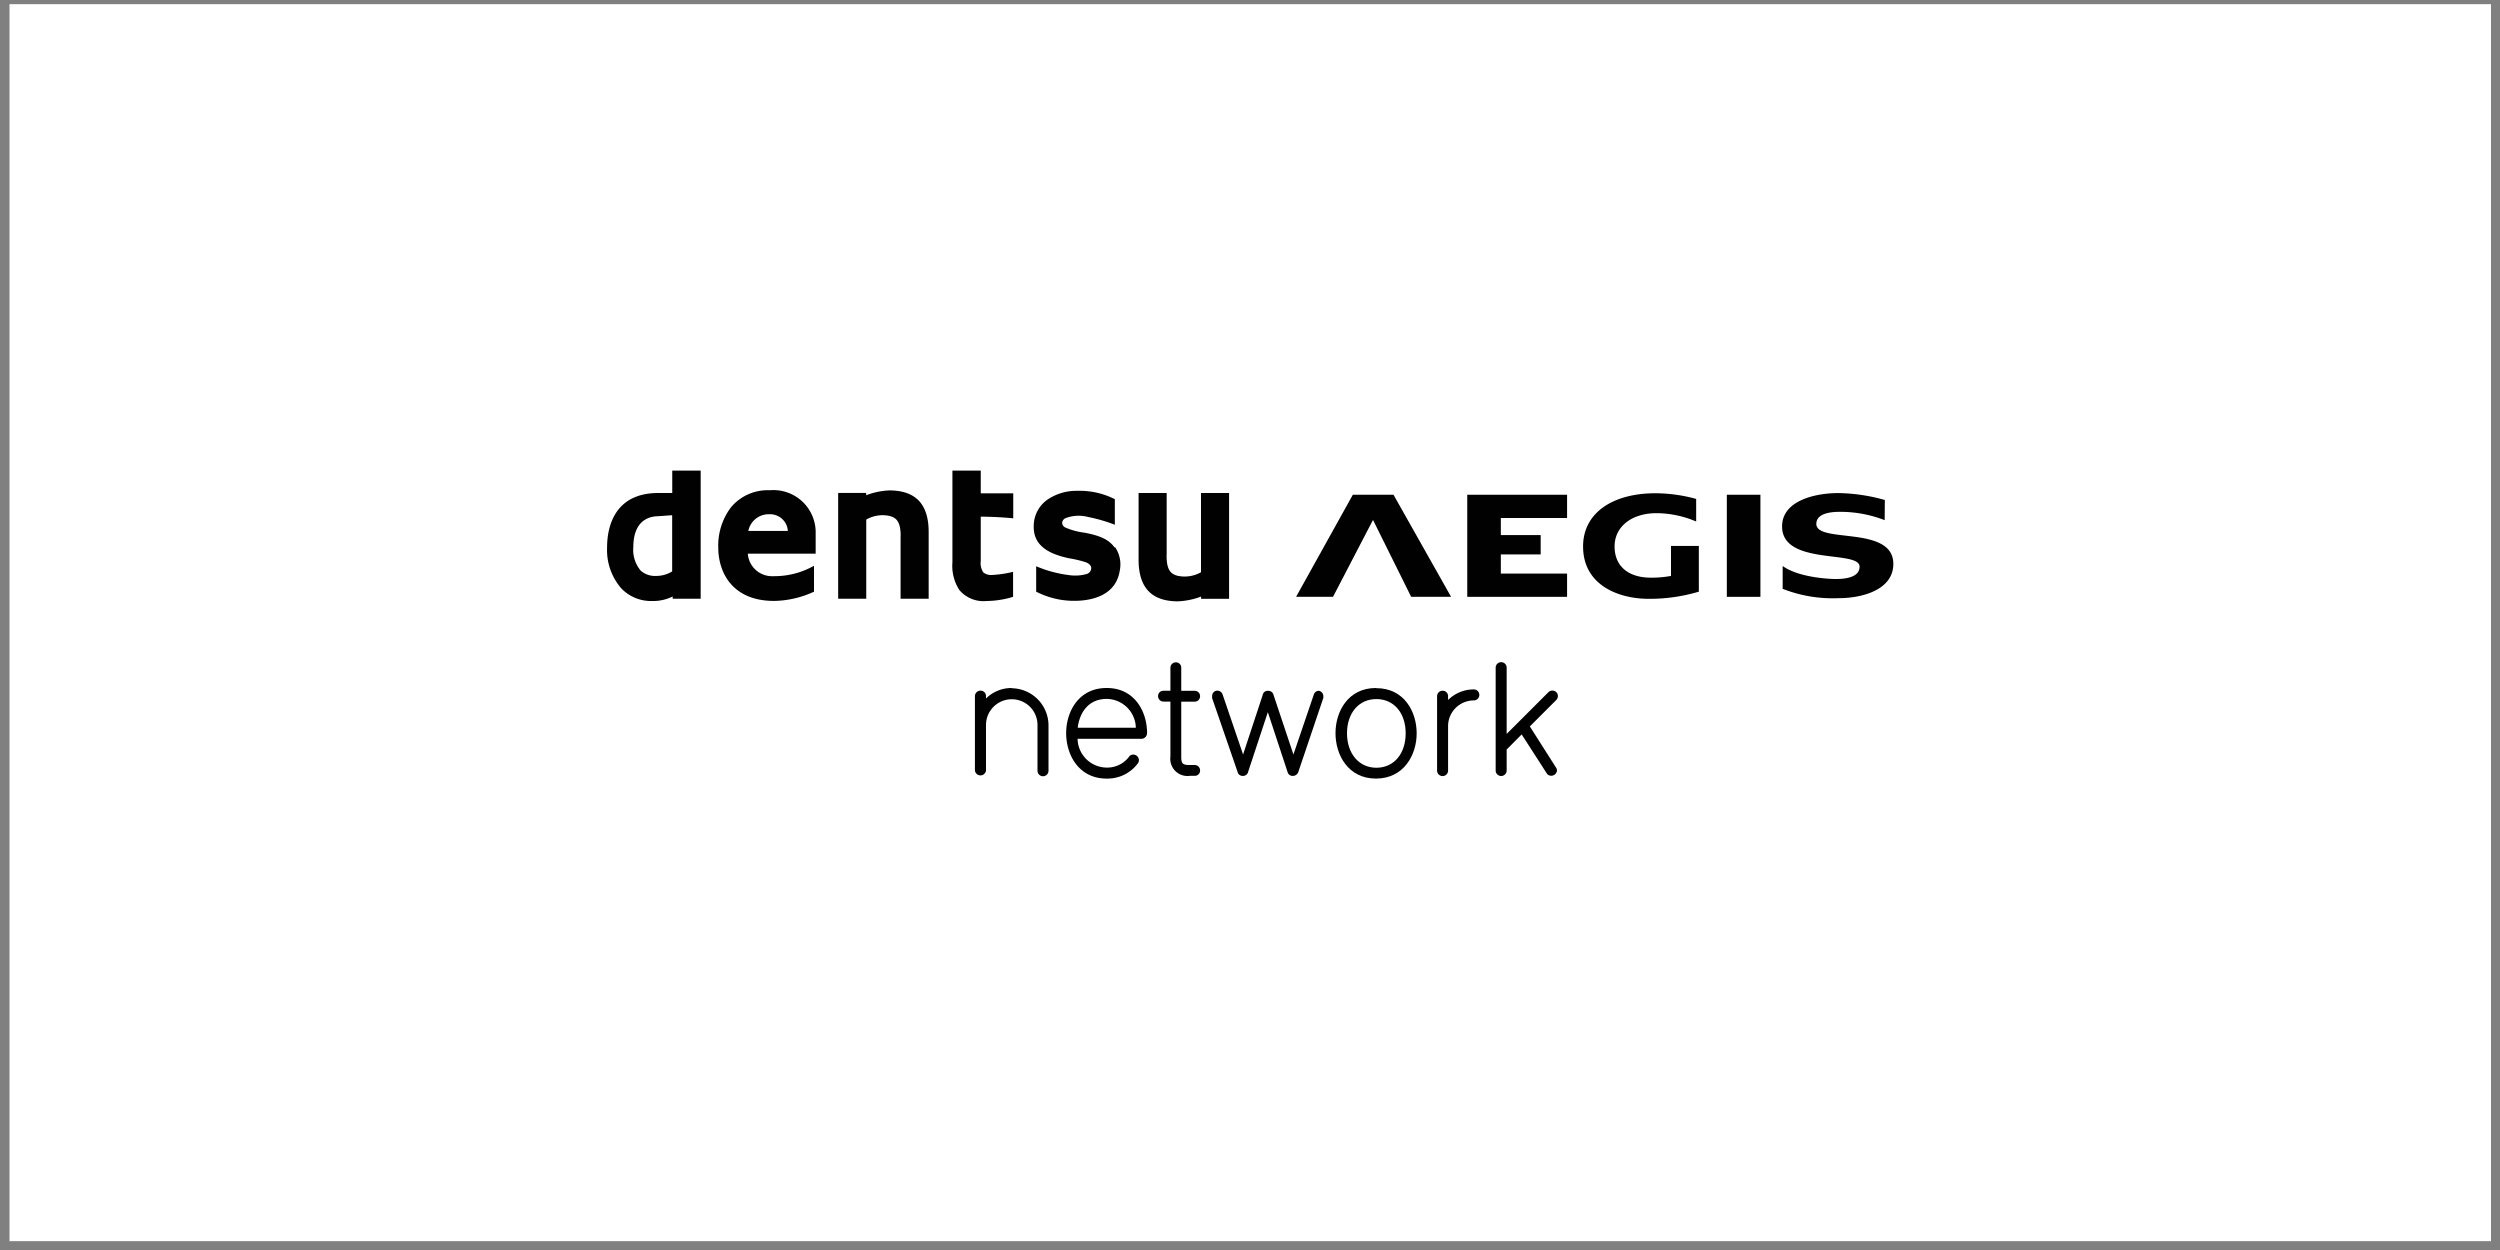
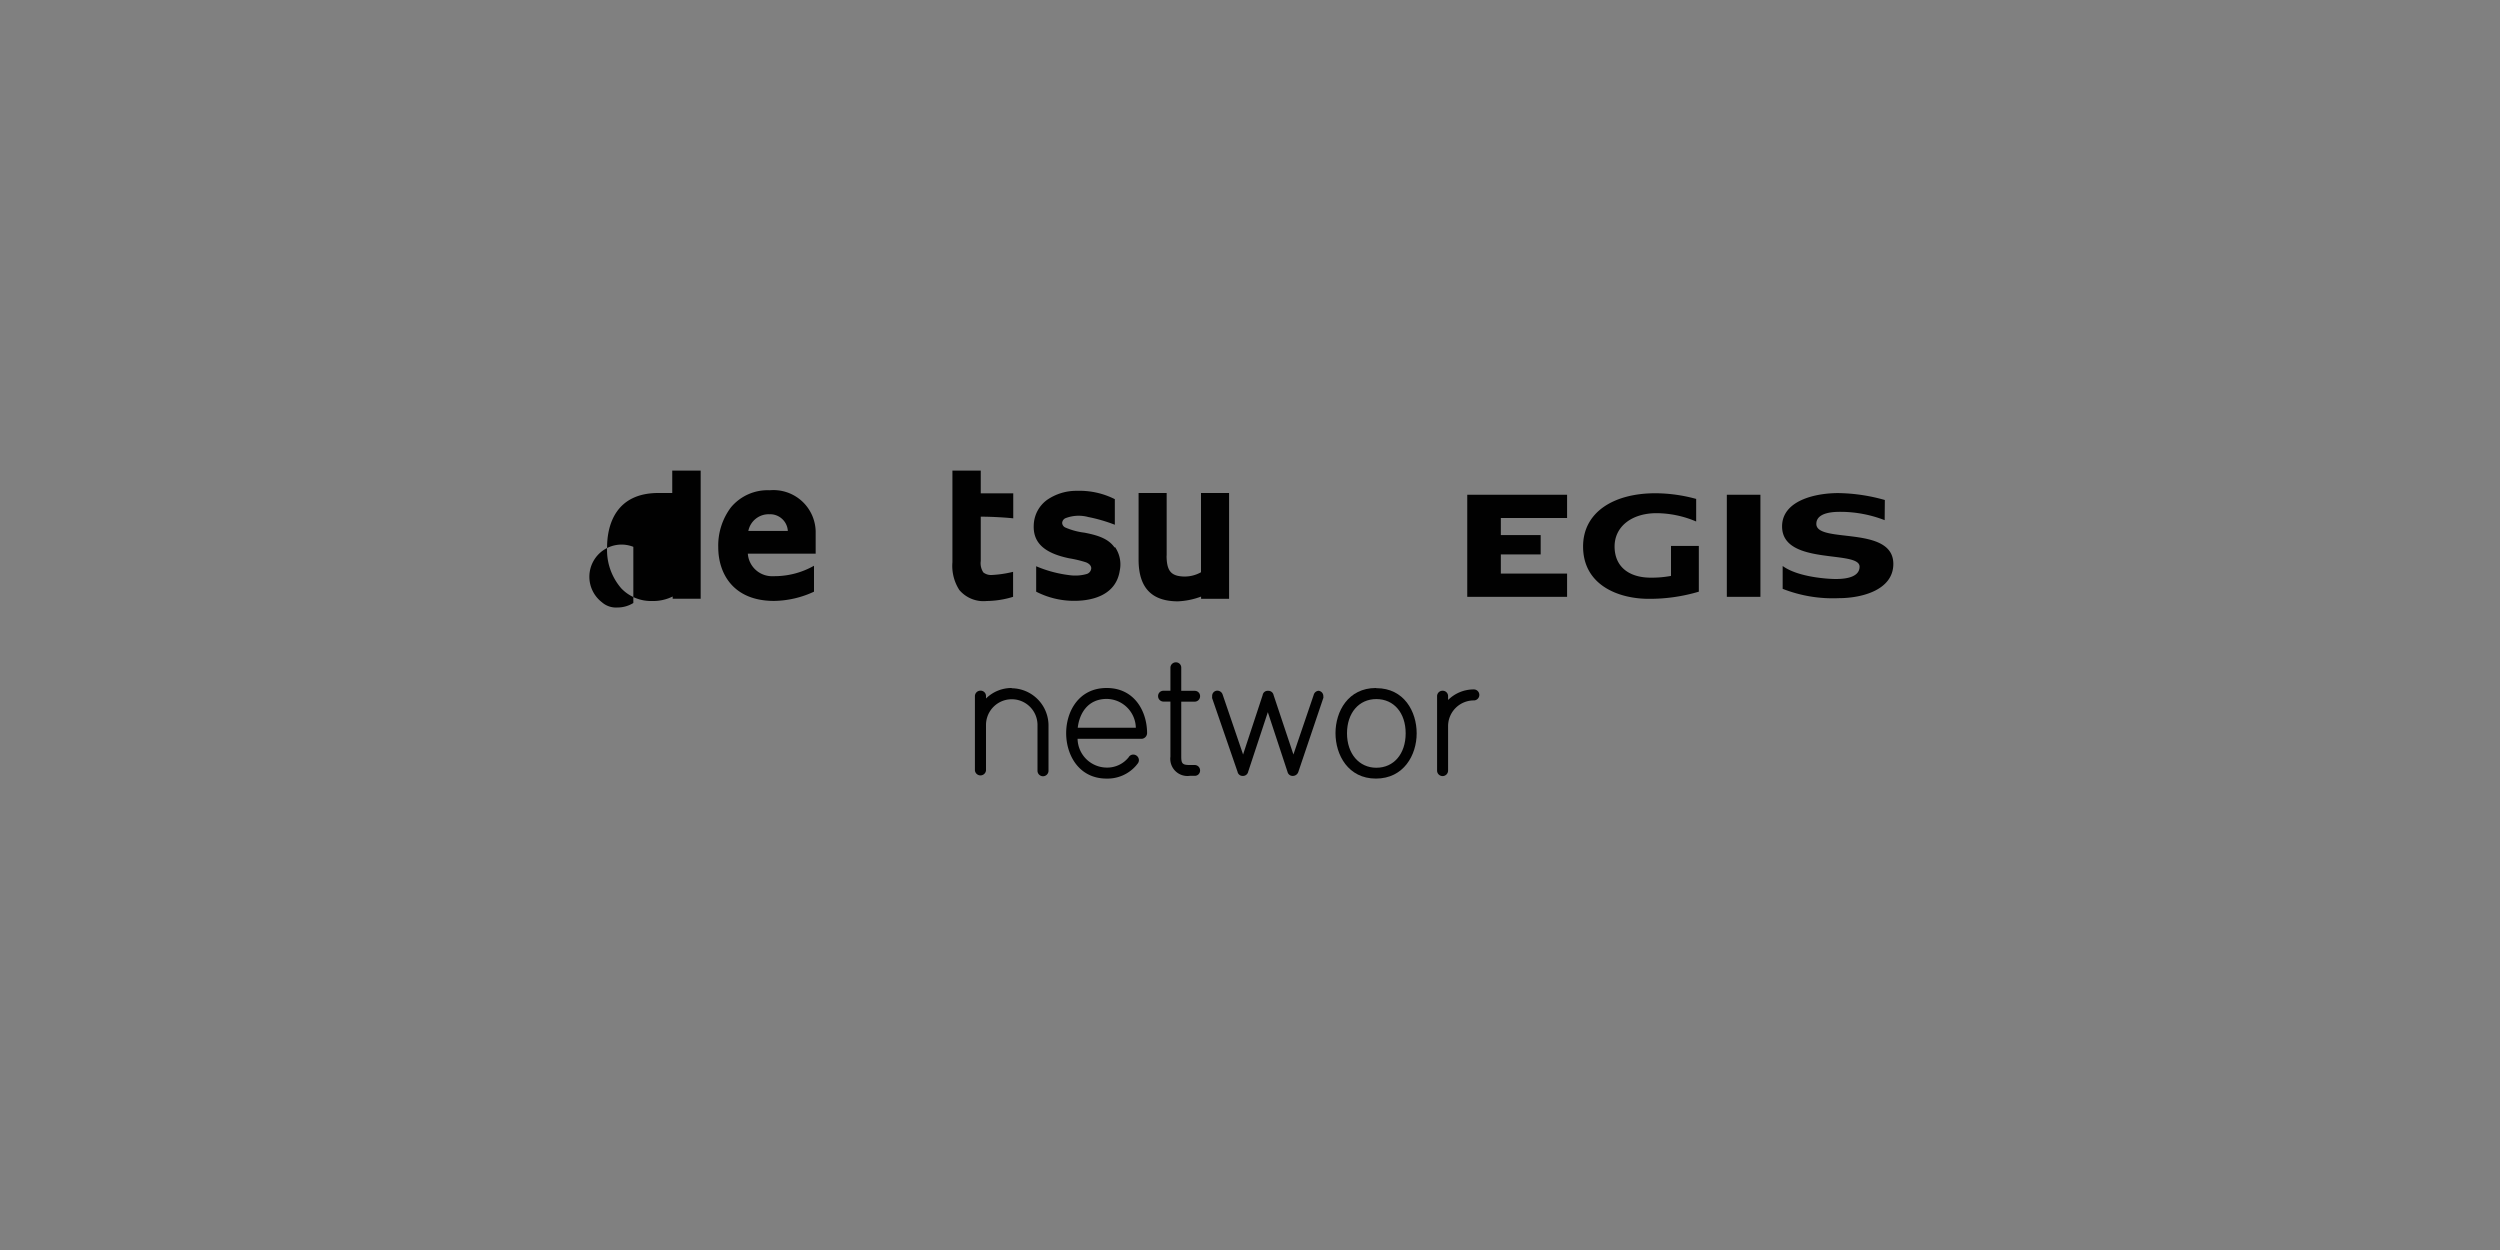
<svg xmlns="http://www.w3.org/2000/svg" id="Слой_1" data-name="Слой 1" viewBox="0 0 300 150">
  <rect x="0" y="0" width="300" height="150" fill="#808080" stroke="none" />
  <defs>
    <style>.cls-1{fill:#fff;}.cls-2{fill:#010101;}</style>
  </defs>
  <title>Dentsu</title>
-   <rect class="cls-1" x="1.14" y="0.5" width="297.78" height="148.44" />
-   <rect class="cls-1" x="56.64" y="46.79" width="186.72" height="56.43" />
-   <path class="cls-2" d="M80.67,56.47v2.69H79c-5.09,0-6.15,3.81-6.15,6.55a7,7,0,0,0,1.71,4.9,4.92,4.92,0,0,0,3.67,1.51,5.29,5.29,0,0,0,2.49-.54l0,.27h3.36V56.47ZM76,65.62c0-1.31.36-3.5,2.8-3.67.33,0,1.22-.09,1.86-.12v6.74a3.6,3.6,0,0,1-1.91.54,2.56,2.56,0,0,1-1.86-.63A3.86,3.86,0,0,1,76,65.62" />
+   <path class="cls-2" d="M80.67,56.47v2.69H79c-5.09,0-6.15,3.81-6.15,6.55a7,7,0,0,0,1.71,4.9,4.92,4.92,0,0,0,3.67,1.51,5.29,5.29,0,0,0,2.49-.54l0,.27h3.36V56.47ZM76,65.62v6.74a3.6,3.6,0,0,1-1.91.54,2.56,2.56,0,0,1-1.86-.63A3.86,3.86,0,0,1,76,65.62" />
  <path class="cls-2" d="M92.82,69.14a2.91,2.91,0,0,1-3.08-2.7h8.14v-.13c0-1.15,0-2.12,0-2.55a5.07,5.07,0,0,0-5.51-4.93A5.73,5.73,0,0,0,87.7,60.9a7.62,7.62,0,0,0-1.51,4.77c0,3.11,1.76,6.44,6.7,6.44A11.67,11.67,0,0,0,97.68,71V67.89a9.62,9.62,0,0,1-4.86,1.25m-.49-7.43a2.13,2.13,0,0,1,2.21,2H89.8a2.49,2.49,0,0,1,2.53-2" />
-   <path class="cls-2" d="M108.07,64.34v7.51h3.37v-8c0-3.35-1.55-5-4.74-5a8.8,8.8,0,0,0-2.76.58v-.28h-3.36V71.85h3.37v-9.5a3.92,3.92,0,0,1,2.77-.44c.91.21,1.36.78,1.36,2.43" />
  <path class="cls-2" d="M140,66.67V59.16h-3.37v8c0,3.35,1.55,5,4.73,5a9,9,0,0,0,2.77-.57v.27h3.36V59.16h-3.37v9.51a4,4,0,0,1-2.78.43c-.9-.21-1.35-.78-1.35-2.43" />
  <path class="cls-2" d="M114.29,56.47v11a5.36,5.36,0,0,0,.83,3.33,3.8,3.8,0,0,0,3.29,1.32,11.09,11.09,0,0,0,3.16-.5v-3A13.55,13.55,0,0,1,119,69a1.5,1.5,0,0,1-1-.31,2,2,0,0,1-.31-1.37V62c1.33,0,3,.1,3.9.2v-3h-3.9V56.47Z" />
  <path class="cls-2" d="M133.75,65.7c-.67-.94-1.71-1.42-3.62-1.78a8.3,8.3,0,0,1-2.27-.61.64.64,0,0,1-.4-.57.67.67,0,0,1,.38-.55,4.4,4.4,0,0,1,2.74-.15,18.92,18.92,0,0,1,3.2.93V59.9a9.37,9.37,0,0,0-4.52-1,6.16,6.16,0,0,0-3.63,1.1,3.88,3.88,0,0,0-1.58,3c-.1,2.11,1.23,3.37,4.27,4a13.55,13.55,0,0,1,2,.48c.4.16.63.42.63.71a.77.77,0,0,1-.51.68,5,5,0,0,1-2.1.15,14.69,14.69,0,0,1-4-1.07V71a9.93,9.93,0,0,0,4.58,1.1c2.21,0,5-.7,5.45-3.62a3.66,3.66,0,0,0-.56-2.82" />
  <path class="cls-2" d="M121.41,82.56a4.36,4.36,0,0,0-3.09,1.26v-.29a.64.64,0,0,0-.66-.65.66.66,0,0,0-.67.65v8.93a.67.67,0,0,0,1.33,0V87a3.09,3.09,0,1,1,6.18,0v5.49a.66.66,0,0,0,1.32,0V87a4.47,4.47,0,0,0-4.41-4.41" />
  <path class="cls-2" d="M132.79,82.56c-3.33,0-4.85,2.81-4.85,5.42s1.52,5.45,4.85,5.45a4.53,4.53,0,0,0,3.53-1.55l.21-.26a.67.67,0,0,0,.14-.4.68.68,0,0,0-.67-.67.63.63,0,0,0-.56.32,3.28,3.28,0,0,1-2.65,1.24,3.52,3.52,0,0,1-3.48-3.45H137a.7.7,0,0,0,.65-.68c0-2.61-1.51-5.42-4.84-5.42m-3.48,4.77c.19-1.69,1.19-3.46,3.48-3.46a3.54,3.54,0,0,1,3.49,3.46Z" />
  <path class="cls-2" d="M143.34,91.8h-.59c-.85,0-1-.18-1-1v-6.6h1.62a.65.65,0,0,0,.64-.66.63.63,0,0,0-.64-.64h-1.62V80.12a.63.63,0,0,0-.64-.64.65.65,0,0,0-.66.64v2.77h-.85a.63.63,0,0,0-.63.64.65.65,0,0,0,.63.66h.85v6.6a2.06,2.06,0,0,0,2.33,2.31h.59a.63.63,0,0,0,.64-.64.65.65,0,0,0-.64-.66" />
  <path class="cls-2" d="M158.28,82.89a.66.66,0,0,0-.64.51l-2.43,7.14-2.38-7.13a.63.63,0,0,0-.66-.51.6.6,0,0,0-.65.51l-2.35,7.13-2.46-7.21a.67.67,0,0,0-.63-.45.62.62,0,0,0-.62.67.93.93,0,0,0,0,.24l3.05,8.84a.61.61,0,0,0,.62.48.63.63,0,0,0,.65-.5l2.36-7.15,2.37,7.19a.62.62,0,0,0,.62.46.7.7,0,0,0,.67-.48l3-8.88a.45.45,0,0,0,0-.19.64.64,0,0,0-.65-.67" />
  <path class="cls-2" d="M165.11,82.56c-3.33,0-4.85,2.81-4.85,5.42s1.52,5.45,4.85,5.45S170,90.61,170,88s-1.51-5.42-4.84-5.42m0,9.55c-2.08,0-3.52-1.7-3.52-4.13s1.41-4.11,3.52-4.11,3.52,1.66,3.52,4.11-1.41,4.13-3.52,4.13" />
  <path class="cls-2" d="M176.86,82.73A4.36,4.36,0,0,0,173.77,84v-.46a.64.64,0,0,0-.65-.65.65.65,0,0,0-.67.65v8.93a.66.66,0,0,0,1.32,0V87.14a3.09,3.09,0,0,1,3.09-3.09.66.66,0,1,0,0-1.32" />
-   <path class="cls-2" d="M183.58,87.17,186.75,84a.69.69,0,0,0,.2-.48.66.66,0,0,0-.67-.65.65.65,0,0,0-.48.2l-5,5V80.12a.66.66,0,0,0-1.32,0V92.46a.66.66,0,0,0,1.32,0V89.94l1.8-1.81,3,4.66a.64.64,0,0,0,.55.3.7.7,0,0,0,.69-.63.74.74,0,0,0-.13-.37Z" />
  <rect class="cls-2" x="207.22" y="59.37" width="4.03" height="12.25" />
-   <polygon class="cls-2" points="159.96 71.62 155.53 71.62 162.34 59.37 167.22 59.37 174.13 71.62 169.34 71.62 164.78 62.43 164.74 62.43 159.96 71.62" />
  <polygon class="cls-2" points="176.07 59.37 188.05 59.37 188.05 62.16 180.1 62.16 180.1 64.21 184.88 64.21 184.88 66.53 180.1 66.53 180.1 68.83 188.05 68.83 188.05 71.62 176.07 71.62 176.07 59.37" />
  <path class="cls-2" d="M203.86,65.51V71a20.65,20.65,0,0,1-6,.86c-3.66,0-7.89-1.65-7.89-6.28,0-4.1,3.64-6.39,8.68-6.39a18.71,18.71,0,0,1,4.89.68v2.71a12.32,12.32,0,0,0-4.74-1c-3,0-5.05,1.61-5.05,4s1.68,3.74,4.36,3.74a12.72,12.72,0,0,0,2.41-.21V65.51Z" />
  <path class="cls-2" d="M226.18,60a21.49,21.49,0,0,0-5.58-.83c-2.82,0-6.75.92-6.75,4,0,4.75,9.3,2.79,9.3,4.83,0,1.5-2.33,1.48-2.94,1.48s-4.37-.16-6.29-1.56v2.74a16.44,16.44,0,0,0,6.73,1.12c2.82,0,6.55-1,6.55-4.11,0-4.68-9.24-2.4-9.24-4.8,0-1.5,2.4-1.45,3-1.45a14.7,14.7,0,0,1,5.2,1Z" />
</svg>